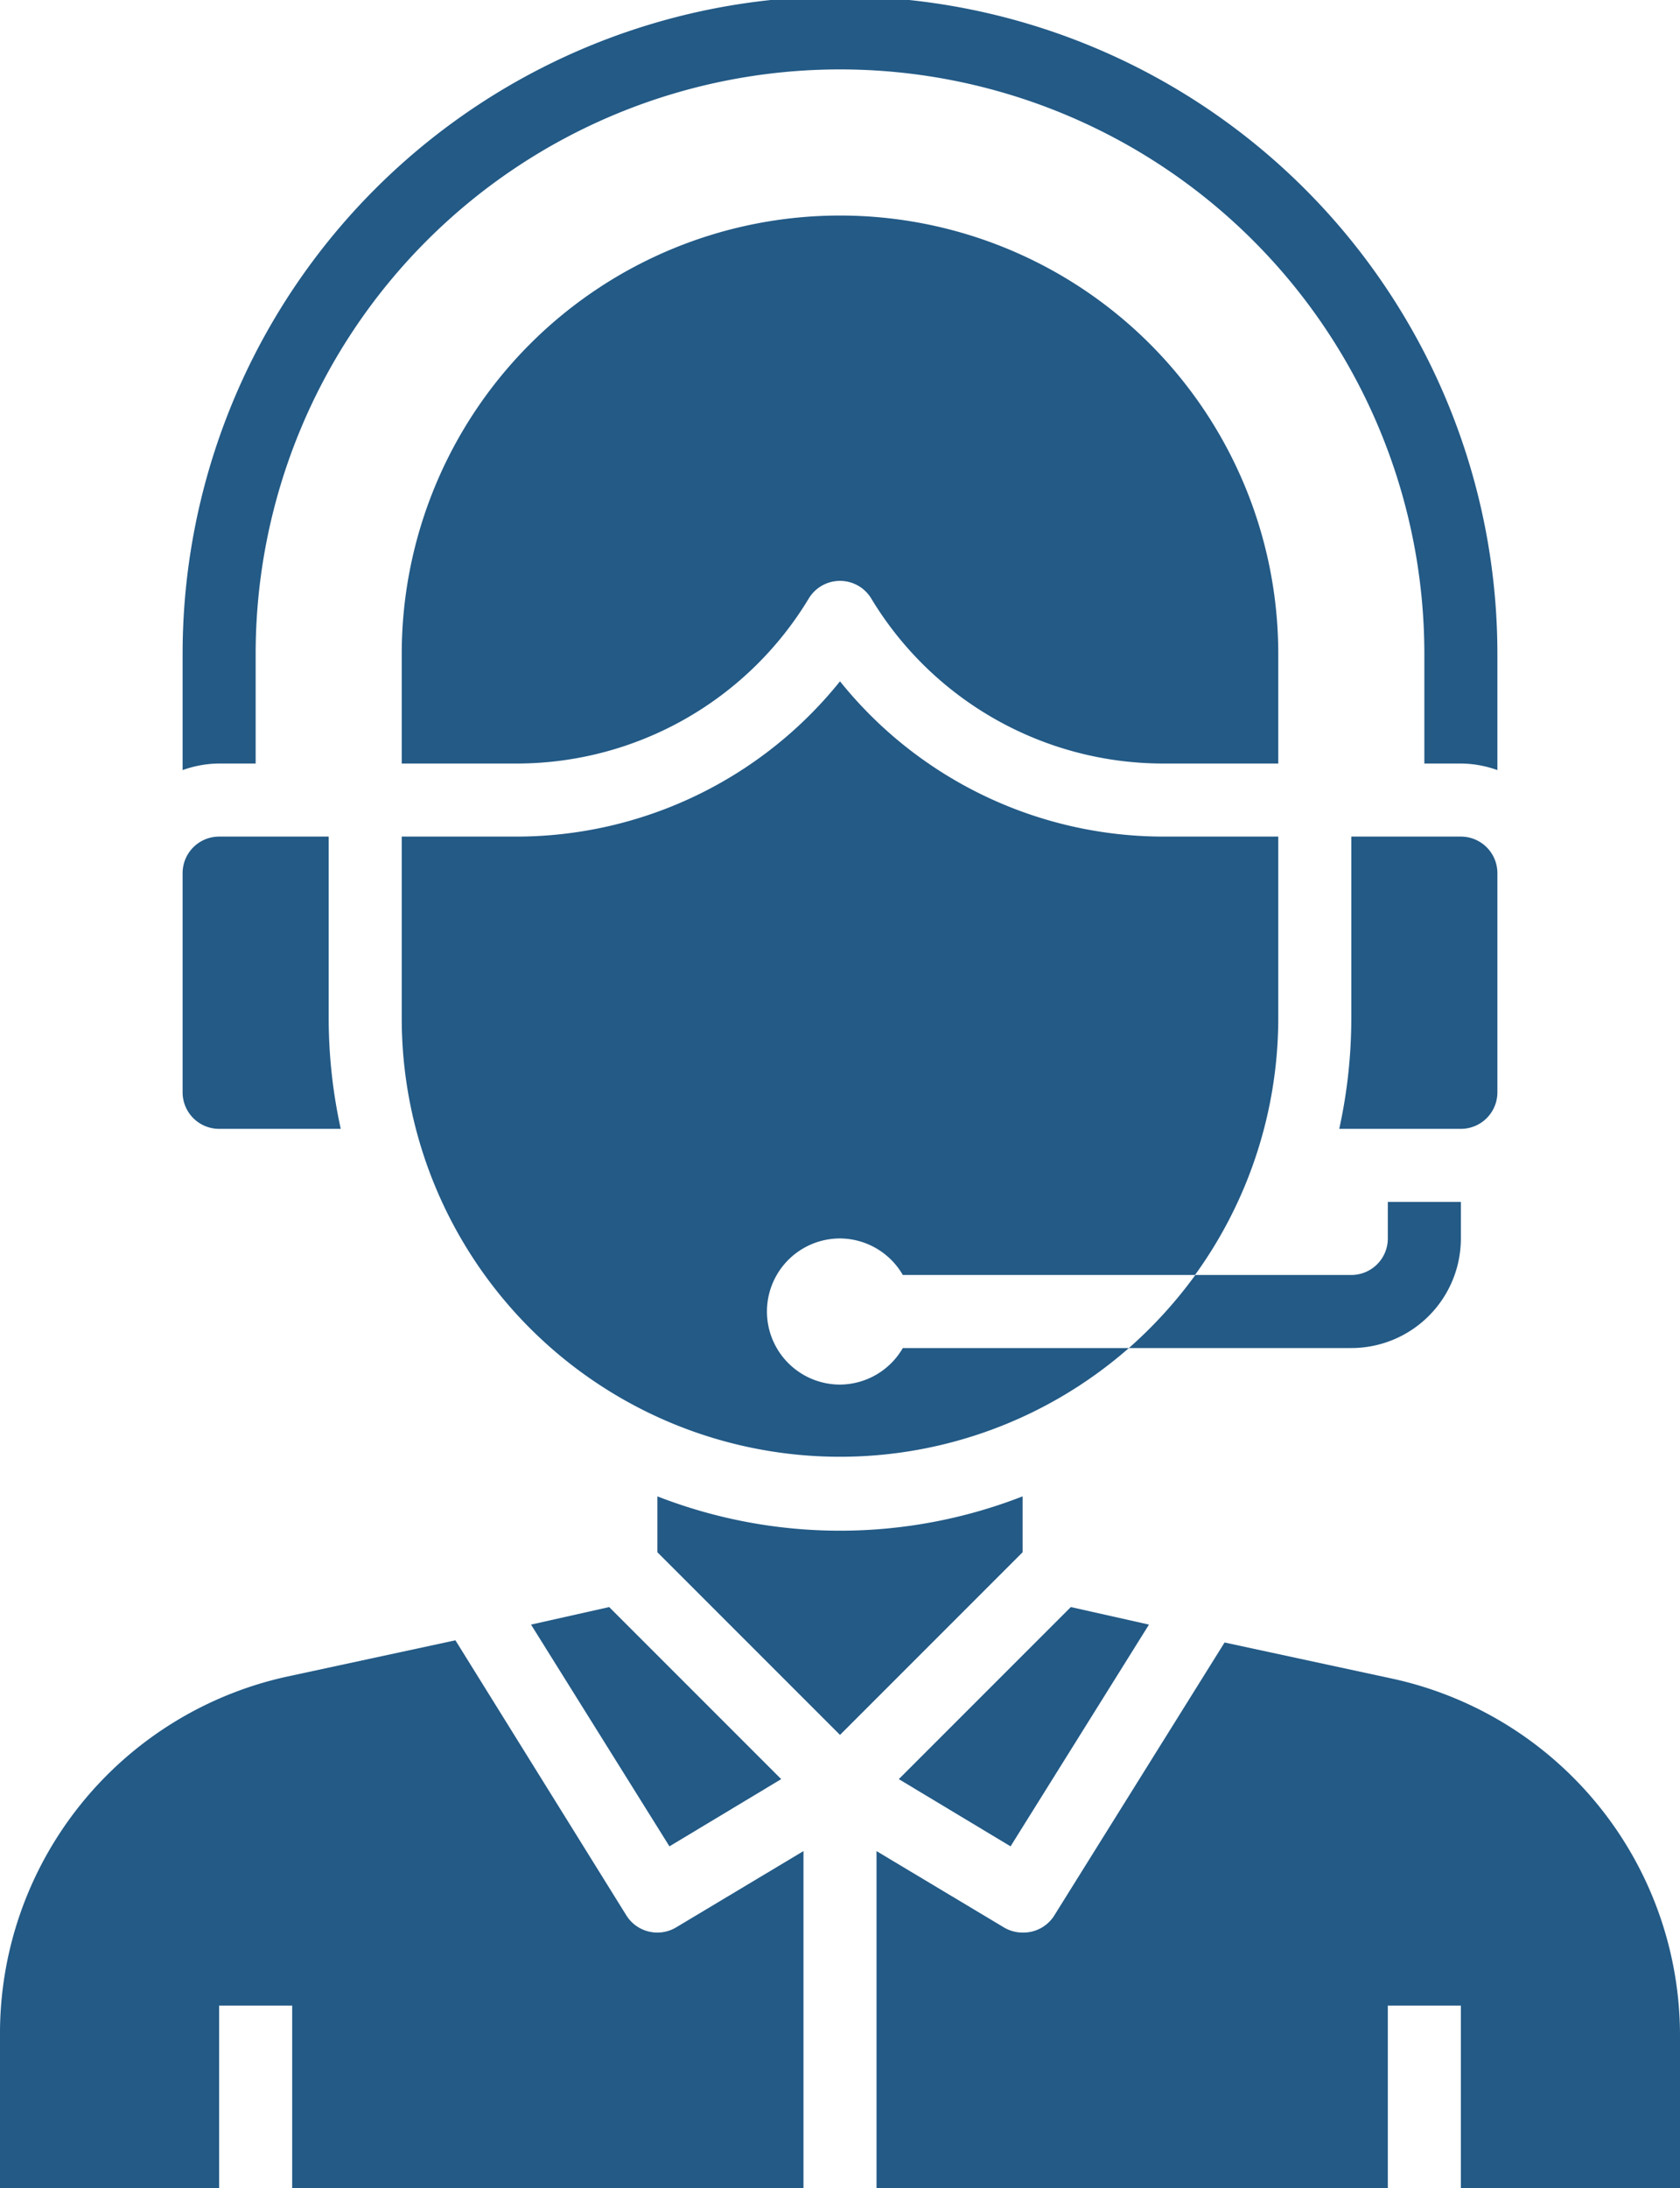
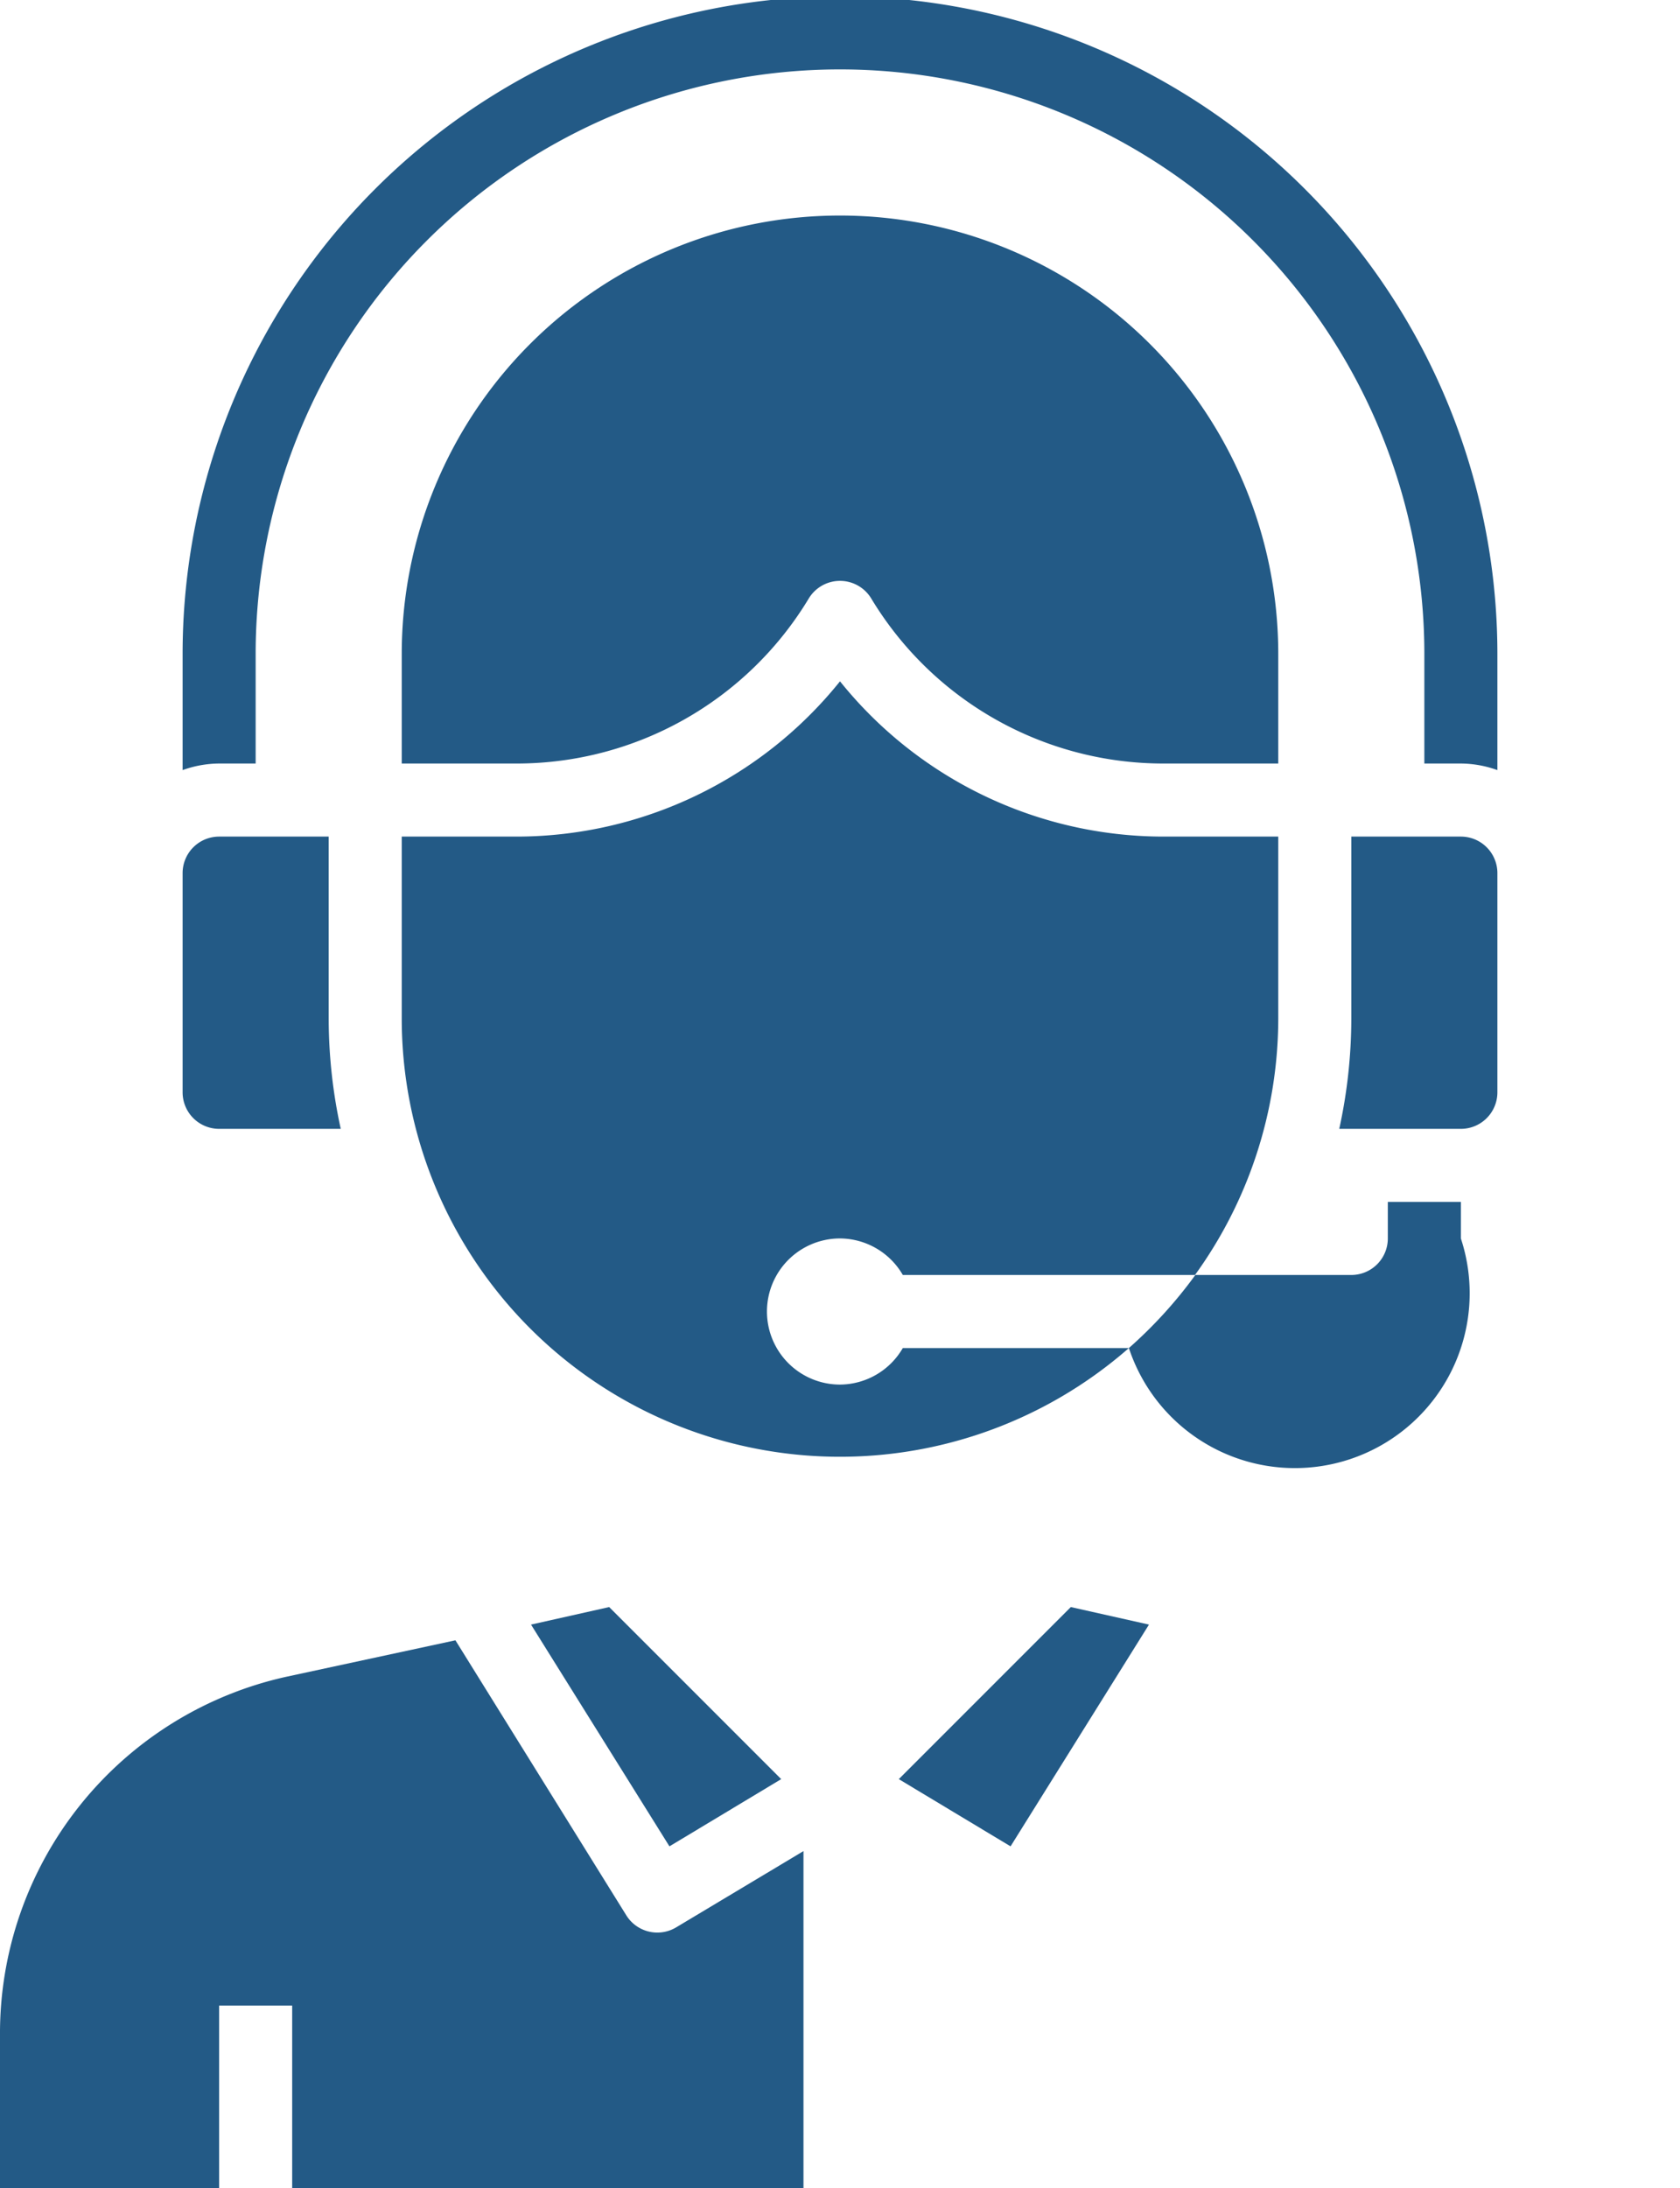
<svg xmlns="http://www.w3.org/2000/svg" fill="#235a86" height="59.9" preserveAspectRatio="xMidYMid meet" version="1" viewBox="9.0 1.1 46.0 59.9" width="46" zoomAndPan="magnify">
  <g data-name="Layer 4" id="change1_1">
    <path d="M36.67 51.64L40.46 45.57 38.32 45.09 33.61 49.8 36.67 51.64z" fill="inherit" />
    <path d="M32,39a2,2,0,0,1,0-4,2,2,0,0,1,1.72,1h8A12,12,0,0,0,44,29V24H40.83A11.37,11.37,0,0,1,32,19.75,11.37,11.37,0,0,1,23.17,24H20v5a12,12,0,0,0,19.91,9H33.72A2,2,0,0,1,32,39Z" fill="inherit" />
    <path d="M30.39 49.8L25.68 45.09 23.54 45.57 27.33 51.64 30.39 49.8z" fill="inherit" />
    <path d="M31.14,17.49a1,1,0,0,1,1.72,0,9.34,9.34,0,0,0,8,4.51H44V19a12,12,0,0,0-24,0v3h3.17A9.34,9.34,0,0,0,31.14,17.49Z" fill="inherit" />
-     <path d="M37,42.06a13.77,13.77,0,0,1-10,0v1.53l5,5,5-5Z" fill="inherit" />
    <path d="M50,31V25a1,1,0,0,0-1-1H46v5a14.14,14.14,0,0,1-.33,3H49A1,1,0,0,0,50,31Z" fill="inherit" />
    <path d="M27,54a1,1,0,0,1-.85-.47L21.47,46l-4.64,1A10,10,0,0,0,9,56.82V61h6V56h2v5H31V51.77l-3.49,2.09A1,1,0,0,1,27,54Z" fill="inherit" />
-     <path d="M47.17,47.06l-4.64-1-4.68,7.5A1,1,0,0,1,37,54a1,1,0,0,1-.51-.14L33,51.77V61H47V56h2v5h6V56.82A10,10,0,0,0,47.17,47.06Z" fill="inherit" />
    <path d="M15,32h3.33A14.14,14.14,0,0,1,18,29V24H15a1,1,0,0,0-1,1v6A1,1,0,0,0,15,32Z" fill="inherit" />
    <path d="M16,22V19a16,16,0,0,1,32,0v3h1a3,3,0,0,1,1,.18V19a18,18,0,0,0-36,0v3.18A3,3,0,0,1,15,22Z" fill="inherit" />
-     <path d="M49,35V34H47v1a1,1,0,0,1-1,1H41.73a12.32,12.32,0,0,1-1.82,2H46A3,3,0,0,0,49,35Z" fill="inherit" />
+     <path d="M49,35V34H47v1a1,1,0,0,1-1,1H41.73a12.32,12.32,0,0,1-1.82,2A3,3,0,0,0,49,35Z" fill="inherit" />
  </g>
</svg>